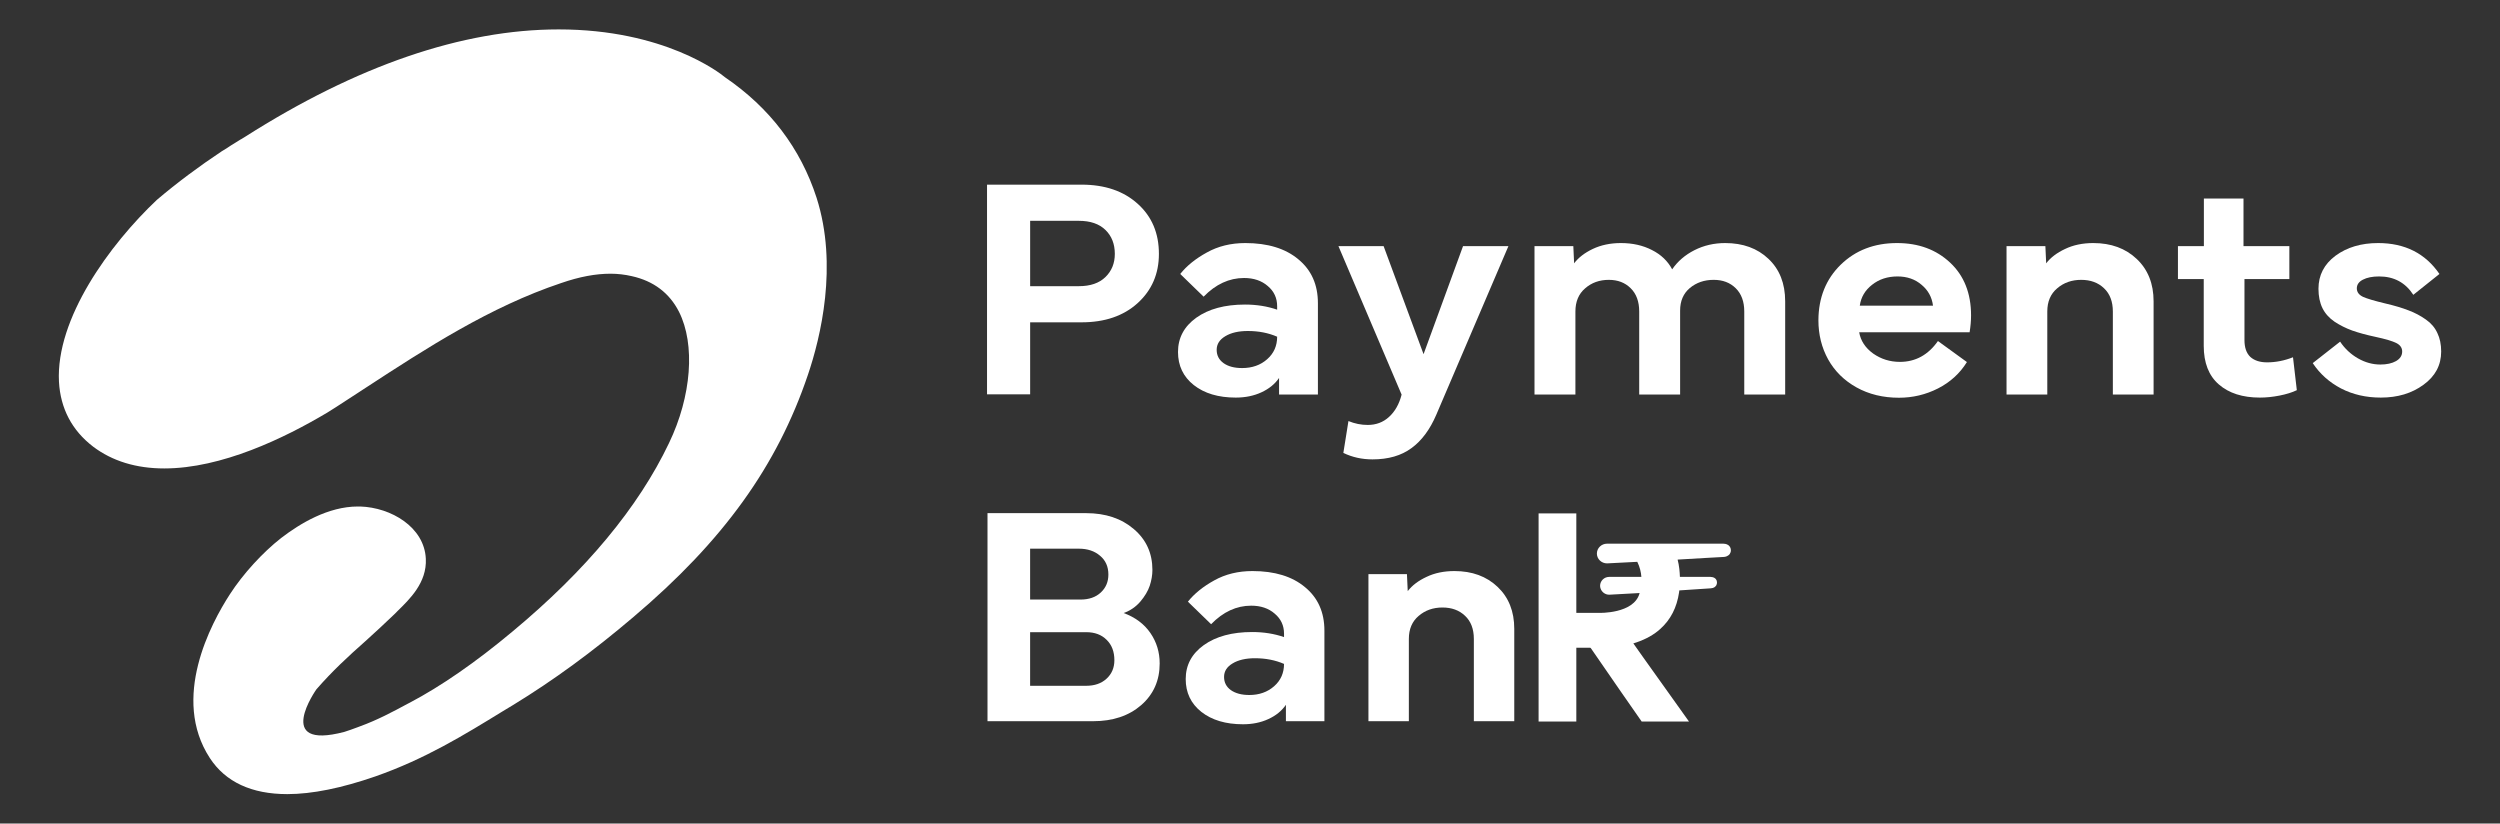
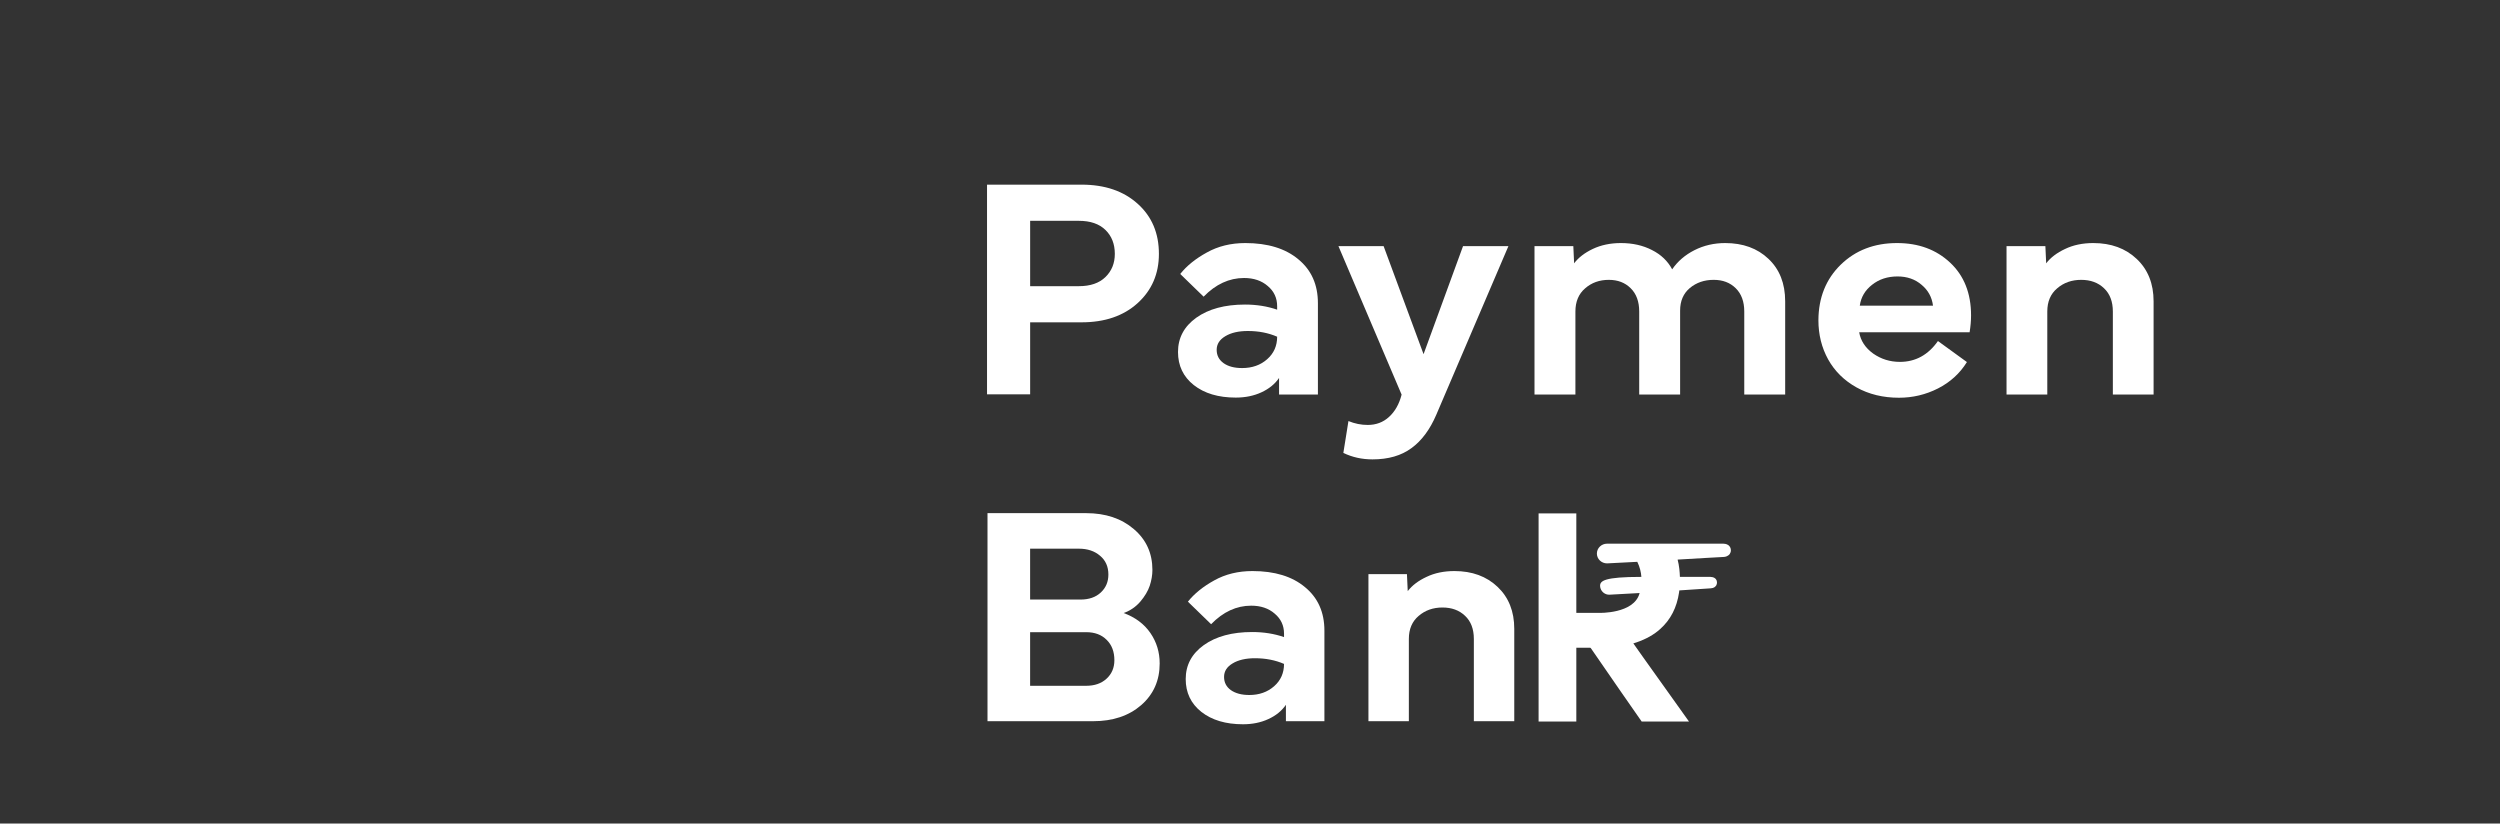
<svg xmlns="http://www.w3.org/2000/svg" width="85" height="28" viewBox="0 0 85 28" fill="none">
  <rect x="0" y="0" width="85" height="28" fill="#333333" stroke="none" />
-   <path d="M24.648 2.625C24.475 2.48 22.579 1 18.994 1C15.723 1 12.132 2.232 8.325 4.656L8.202 4.731L8.176 4.744C8.072 4.81 7.964 4.876 7.843 4.951C7.754 5.013 7.661 5.072 7.549 5.137C6.769 5.655 6.028 6.206 5.334 6.795C3.727 8.313 1.892 10.833 2.005 12.982C2.056 13.89 2.446 14.633 3.164 15.184C3.817 15.678 4.631 15.927 5.586 15.927C7.533 15.927 9.668 14.899 11.133 14.025C11.226 13.969 11.316 13.91 11.414 13.848C11.668 13.686 11.919 13.517 12.176 13.353L12.427 13.189C14.504 11.835 16.653 10.437 19.079 9.624C19.703 9.408 20.253 9.306 20.759 9.306C21.004 9.306 21.251 9.336 21.48 9.389C22.221 9.553 22.761 9.962 23.086 10.601C23.645 11.711 23.514 13.467 22.747 15.063C21.703 17.255 19.911 19.405 17.427 21.47C16.162 22.528 14.988 23.334 13.946 23.884L13.851 23.933C13.367 24.195 12.82 24.486 12.239 24.696L12.159 24.726C11.989 24.791 11.846 24.84 11.706 24.885C9.281 25.522 10.758 23.437 10.758 23.437C11.297 22.818 11.832 22.323 12.421 21.802C12.746 21.508 13.085 21.197 13.431 20.863L13.505 20.787C13.927 20.374 14.518 19.81 14.478 18.998C14.429 17.923 13.3 17.255 12.247 17.221H12.168C11.152 17.221 10.194 17.805 9.562 18.29C8.932 18.782 8.263 19.512 7.815 20.207C7.171 21.2 5.808 23.742 7.135 25.774C7.666 26.587 8.553 27 9.767 27C10.615 27 11.622 26.793 12.759 26.399C14.454 25.807 15.797 24.979 17.093 24.183L17.448 23.969C18.819 23.131 20.158 22.151 21.538 20.977C24.594 18.389 26.423 15.844 27.471 12.738C27.897 11.482 28.499 9.025 27.764 6.725C27.22 5.044 26.173 3.665 24.65 2.627L24.648 2.625Z" fill="white" />
  <path d="M33.575 24.521V17.447H36.928C37.587 17.447 38.127 17.627 38.549 17.988C38.971 18.346 39.182 18.81 39.182 19.379C39.182 19.553 39.151 19.732 39.091 19.916C39.03 20.096 38.922 20.277 38.769 20.457C38.615 20.635 38.427 20.763 38.205 20.843C38.599 20.989 38.901 21.215 39.112 21.52C39.323 21.826 39.429 22.171 39.429 22.557C39.429 23.137 39.219 23.609 38.801 23.974C38.382 24.338 37.837 24.521 37.164 24.521H33.575ZM36.928 21.494H35.024V23.317H36.928C37.215 23.317 37.445 23.238 37.62 23.078C37.799 22.915 37.889 22.704 37.889 22.448C37.889 22.156 37.801 21.925 37.626 21.755C37.454 21.581 37.222 21.494 36.928 21.494ZM36.681 18.655H35.024V20.385H36.735C37.025 20.385 37.256 20.305 37.427 20.145C37.599 19.985 37.685 19.782 37.685 19.535C37.685 19.265 37.59 19.051 37.401 18.895C37.215 18.735 36.975 18.655 36.681 18.655Z" fill="white" />
  <path d="M42.261 24.625C41.675 24.625 41.203 24.484 40.845 24.203C40.491 23.922 40.314 23.55 40.314 23.088C40.314 22.612 40.52 22.227 40.931 21.932C41.346 21.637 41.893 21.489 42.573 21.489C42.963 21.489 43.324 21.546 43.657 21.661V21.546C43.657 21.268 43.551 21.041 43.34 20.864C43.133 20.683 42.866 20.593 42.541 20.593C42.04 20.593 41.586 20.803 41.178 21.223L40.389 20.457C40.607 20.183 40.906 19.942 41.285 19.733C41.664 19.522 42.097 19.416 42.584 19.416C43.338 19.416 43.934 19.598 44.37 19.963C44.81 20.324 45.03 20.817 45.03 21.442V24.521H43.721V23.963C43.581 24.168 43.383 24.33 43.125 24.448C42.871 24.566 42.584 24.625 42.261 24.625ZM42.669 22.38C42.355 22.38 42.101 22.439 41.907 22.557C41.714 22.672 41.618 22.824 41.618 23.015C41.618 23.203 41.695 23.352 41.848 23.463C42.006 23.574 42.215 23.63 42.476 23.63C42.812 23.63 43.093 23.531 43.319 23.333C43.544 23.135 43.657 22.882 43.657 22.573C43.36 22.444 43.031 22.38 42.669 22.38Z" fill="white" />
  <path d="M47.901 24.521H46.527V19.52H47.836L47.863 20.098C48.013 19.904 48.226 19.742 48.502 19.614C48.777 19.482 49.093 19.416 49.451 19.416C50.052 19.416 50.54 19.595 50.916 19.952C51.295 20.31 51.485 20.786 51.485 21.38V24.521H50.111V21.723C50.111 21.387 50.011 21.124 49.811 20.937C49.614 20.749 49.358 20.655 49.043 20.655C48.725 20.655 48.455 20.751 48.233 20.942C48.011 21.13 47.901 21.39 47.901 21.723V24.521Z" fill="white" />
-   <path d="M58.761 18.533C58.699 18.489 58.615 18.485 58.593 18.485H54.639C54.449 18.485 54.294 18.636 54.294 18.821C54.294 19.006 54.45 19.155 54.639 19.155L55.668 19.102C55.756 19.282 55.795 19.457 55.807 19.614H54.714C54.542 19.614 54.403 19.75 54.403 19.918C54.403 19.95 54.41 19.98 54.419 20.008C54.459 20.13 54.575 20.22 54.714 20.22L55.748 20.163C55.745 20.171 55.743 20.178 55.743 20.178C55.548 20.873 54.377 20.838 54.377 20.838H53.595V17.456H52.312V24.531H53.595V22.022H54.053C54.074 22.022 54.078 22.026 54.091 22.041C54.427 22.53 54.763 23.016 55.101 23.504L55.816 24.531H57.425L55.841 22.311C55.737 22.165 55.635 22.022 55.534 21.876L55.557 21.868C55.586 21.86 55.615 21.851 55.644 21.84C55.965 21.729 56.233 21.581 56.449 21.385C56.803 21.067 57.012 20.658 57.089 20.138C57.091 20.116 57.092 20.092 57.096 20.074L58.166 20.003C58.28 19.996 58.325 19.945 58.356 19.898C58.391 19.826 58.374 19.765 58.37 19.75C58.342 19.661 58.266 19.617 58.143 19.613H57.117C57.113 19.525 57.108 19.433 57.097 19.342C57.085 19.234 57.065 19.128 57.039 19.026C57.397 19.004 57.741 18.985 58.016 18.969L58.612 18.936C58.661 18.934 58.75 18.914 58.81 18.838C58.836 18.8 58.85 18.756 58.85 18.712C58.85 18.641 58.822 18.578 58.761 18.532L58.761 18.533Z" fill="white" />
+   <path d="M58.761 18.533C58.699 18.489 58.615 18.485 58.593 18.485H54.639C54.449 18.485 54.294 18.636 54.294 18.821C54.294 19.006 54.45 19.155 54.639 19.155L55.668 19.102C55.756 19.282 55.795 19.457 55.807 19.614C54.542 19.614 54.403 19.75 54.403 19.918C54.403 19.95 54.41 19.98 54.419 20.008C54.459 20.13 54.575 20.22 54.714 20.22L55.748 20.163C55.745 20.171 55.743 20.178 55.743 20.178C55.548 20.873 54.377 20.838 54.377 20.838H53.595V17.456H52.312V24.531H53.595V22.022H54.053C54.074 22.022 54.078 22.026 54.091 22.041C54.427 22.53 54.763 23.016 55.101 23.504L55.816 24.531H57.425L55.841 22.311C55.737 22.165 55.635 22.022 55.534 21.876L55.557 21.868C55.586 21.86 55.615 21.851 55.644 21.84C55.965 21.729 56.233 21.581 56.449 21.385C56.803 21.067 57.012 20.658 57.089 20.138C57.091 20.116 57.092 20.092 57.096 20.074L58.166 20.003C58.28 19.996 58.325 19.945 58.356 19.898C58.391 19.826 58.374 19.765 58.37 19.75C58.342 19.661 58.266 19.617 58.143 19.613H57.117C57.113 19.525 57.108 19.433 57.097 19.342C57.085 19.234 57.065 19.128 57.039 19.026C57.397 19.004 57.741 18.985 58.016 18.969L58.612 18.936C58.661 18.934 58.75 18.914 58.81 18.838C58.836 18.8 58.85 18.756 58.85 18.712C58.85 18.641 58.822 18.578 58.761 18.532L58.761 18.533Z" fill="white" />
  <path d="M35.025 13.408H33.559V6.278H36.773C37.567 6.278 38.203 6.496 38.683 6.93C39.163 7.361 39.403 7.928 39.403 8.632C39.403 9.312 39.161 9.87 38.678 10.308C38.198 10.742 37.563 10.959 36.773 10.959H35.025V13.408ZM35.025 7.508V9.73H36.681C37.071 9.73 37.372 9.627 37.585 9.42C37.797 9.213 37.904 8.951 37.904 8.632C37.904 8.296 37.797 8.024 37.585 7.818C37.372 7.611 37.071 7.508 36.681 7.508H35.025Z" fill="white" />
  <path d="M42.016 13.518C41.425 13.518 40.949 13.376 40.588 13.092C40.231 12.809 40.052 12.434 40.052 11.968C40.052 11.488 40.26 11.1 40.674 10.802C41.093 10.504 41.645 10.355 42.33 10.355C42.723 10.355 43.088 10.413 43.423 10.529V10.413C43.423 10.133 43.317 9.903 43.104 9.725C42.895 9.543 42.626 9.452 42.298 9.452C41.793 9.452 41.335 9.664 40.923 10.087L40.128 9.315C40.348 9.038 40.649 8.795 41.032 8.585C41.414 8.371 41.85 8.264 42.341 8.264C43.102 8.264 43.703 8.448 44.143 8.816C44.587 9.18 44.809 9.678 44.809 10.308V13.413H43.488V12.851C43.347 13.057 43.147 13.22 42.888 13.339C42.631 13.458 42.341 13.518 42.016 13.518ZM42.428 11.254C42.11 11.254 41.854 11.313 41.659 11.432C41.464 11.548 41.367 11.702 41.367 11.895C41.367 12.084 41.445 12.234 41.6 12.346C41.758 12.459 41.969 12.514 42.233 12.514C42.572 12.514 42.855 12.415 43.082 12.215C43.31 12.015 43.423 11.76 43.423 11.448C43.124 11.318 42.792 11.254 42.428 11.254Z" fill="white" />
  <path d="M47.655 13.418L45.507 8.369H47.043L48.401 12.042L49.743 8.369H51.286L48.834 14.101C48.618 14.605 48.337 14.984 47.99 15.236C47.644 15.492 47.202 15.619 46.664 15.619C46.307 15.619 45.977 15.546 45.674 15.399L45.847 14.316C46.06 14.404 46.279 14.448 46.502 14.448C46.787 14.448 47.029 14.357 47.227 14.175C47.429 13.992 47.572 13.74 47.655 13.418Z" fill="white" />
  <path d="M53.564 13.413H52.173V8.369H53.493L53.52 8.953C53.665 8.76 53.876 8.597 54.154 8.464C54.435 8.331 54.754 8.264 55.111 8.264C55.508 8.264 55.86 8.343 56.166 8.501C56.473 8.655 56.702 8.874 56.854 9.157C57.041 8.884 57.294 8.667 57.611 8.506C57.929 8.345 58.277 8.264 58.656 8.264C59.261 8.264 59.752 8.443 60.127 8.8C60.506 9.157 60.696 9.639 60.696 10.245V13.413H59.305V10.592C59.305 10.252 59.207 9.988 59.013 9.798C58.821 9.609 58.572 9.515 58.266 9.515C57.948 9.515 57.678 9.607 57.454 9.793C57.234 9.979 57.124 10.234 57.124 10.56V13.413H55.733V10.592C55.733 10.252 55.636 9.988 55.441 9.798C55.25 9.609 55.003 9.515 54.7 9.515C54.383 9.515 54.114 9.611 53.894 9.804C53.674 9.993 53.564 10.255 53.564 10.592V13.413Z" fill="white" />
  <path d="M64.564 13.523C64.023 13.523 63.542 13.406 63.12 13.171C62.701 12.937 62.38 12.62 62.157 12.22C61.936 11.821 61.826 11.376 61.826 10.886C61.83 10.119 62.083 9.49 62.584 9C63.089 8.509 63.727 8.264 64.499 8.264C65.232 8.264 65.834 8.487 66.307 8.932C66.779 9.376 67.016 9.973 67.016 10.723C67.016 10.905 66.999 11.096 66.967 11.296H63.212C63.262 11.586 63.421 11.828 63.688 12.021C63.958 12.21 64.261 12.304 64.597 12.304C65.127 12.304 65.558 12.068 65.89 11.595L66.875 12.31C66.637 12.695 66.309 12.994 65.89 13.208C65.475 13.418 65.033 13.523 64.564 13.523ZM63.233 10.392H65.722C65.686 10.105 65.556 9.868 65.333 9.683C65.113 9.494 64.84 9.399 64.516 9.399C64.177 9.399 63.888 9.494 63.65 9.683C63.412 9.868 63.273 10.105 63.233 10.392Z" fill="white" />
  <path d="M69.608 13.413H68.222V8.369H69.543L69.57 8.953C69.721 8.756 69.936 8.594 70.214 8.464C70.491 8.331 70.811 8.264 71.171 8.264C71.777 8.264 72.27 8.445 72.649 8.805C73.031 9.166 73.222 9.646 73.222 10.245V13.413H71.837V10.592C71.837 10.252 71.736 9.988 71.534 9.798C71.335 9.609 71.078 9.515 70.76 9.515C70.439 9.515 70.167 9.611 69.943 9.804C69.719 9.993 69.608 10.255 69.608 10.592V13.413Z" fill="white" />
-   <path d="M74.927 9.488H74.05V8.369H74.932V6.751H76.279V8.369H77.838V9.488H76.312V11.564C76.312 11.819 76.379 12.01 76.512 12.136C76.649 12.259 76.839 12.32 77.08 12.32C77.376 12.32 77.67 12.262 77.962 12.147L78.092 13.266C77.933 13.343 77.737 13.404 77.502 13.45C77.272 13.495 77.05 13.518 76.837 13.518C76.249 13.518 75.783 13.369 75.441 13.071C75.098 12.774 74.927 12.336 74.927 11.758V9.488Z" fill="white" />
-   <path d="M78.633 12.346L79.564 11.616C79.723 11.854 79.925 12.043 80.17 12.184C80.415 12.324 80.67 12.394 80.933 12.394C81.149 12.394 81.326 12.355 81.463 12.278C81.604 12.197 81.674 12.089 81.674 11.952C81.674 11.826 81.608 11.73 81.474 11.663C81.344 11.597 81.108 11.527 80.765 11.453C80.455 11.387 80.192 11.315 79.975 11.238C79.762 11.161 79.562 11.061 79.375 10.938C79.191 10.812 79.053 10.658 78.963 10.476C78.873 10.29 78.828 10.072 78.828 9.819C78.828 9.357 79.021 8.982 79.407 8.695C79.797 8.408 80.28 8.264 80.857 8.264C81.766 8.264 82.461 8.615 82.941 9.315L82.053 10.024C81.782 9.607 81.395 9.399 80.89 9.399C80.662 9.399 80.478 9.436 80.338 9.509C80.201 9.579 80.132 9.678 80.132 9.804C80.132 9.93 80.203 10.026 80.343 10.093C80.484 10.156 80.738 10.231 81.106 10.319C81.42 10.392 81.683 10.471 81.896 10.555C82.109 10.635 82.304 10.739 82.481 10.865C82.657 10.987 82.787 11.14 82.87 11.322C82.957 11.501 83 11.711 83 11.952C83 12.415 82.8 12.791 82.399 13.082C82.003 13.373 81.519 13.518 80.949 13.518C80.448 13.518 79.997 13.415 79.596 13.208C79.196 12.998 78.875 12.711 78.633 12.346Z" fill="white" />
</svg>